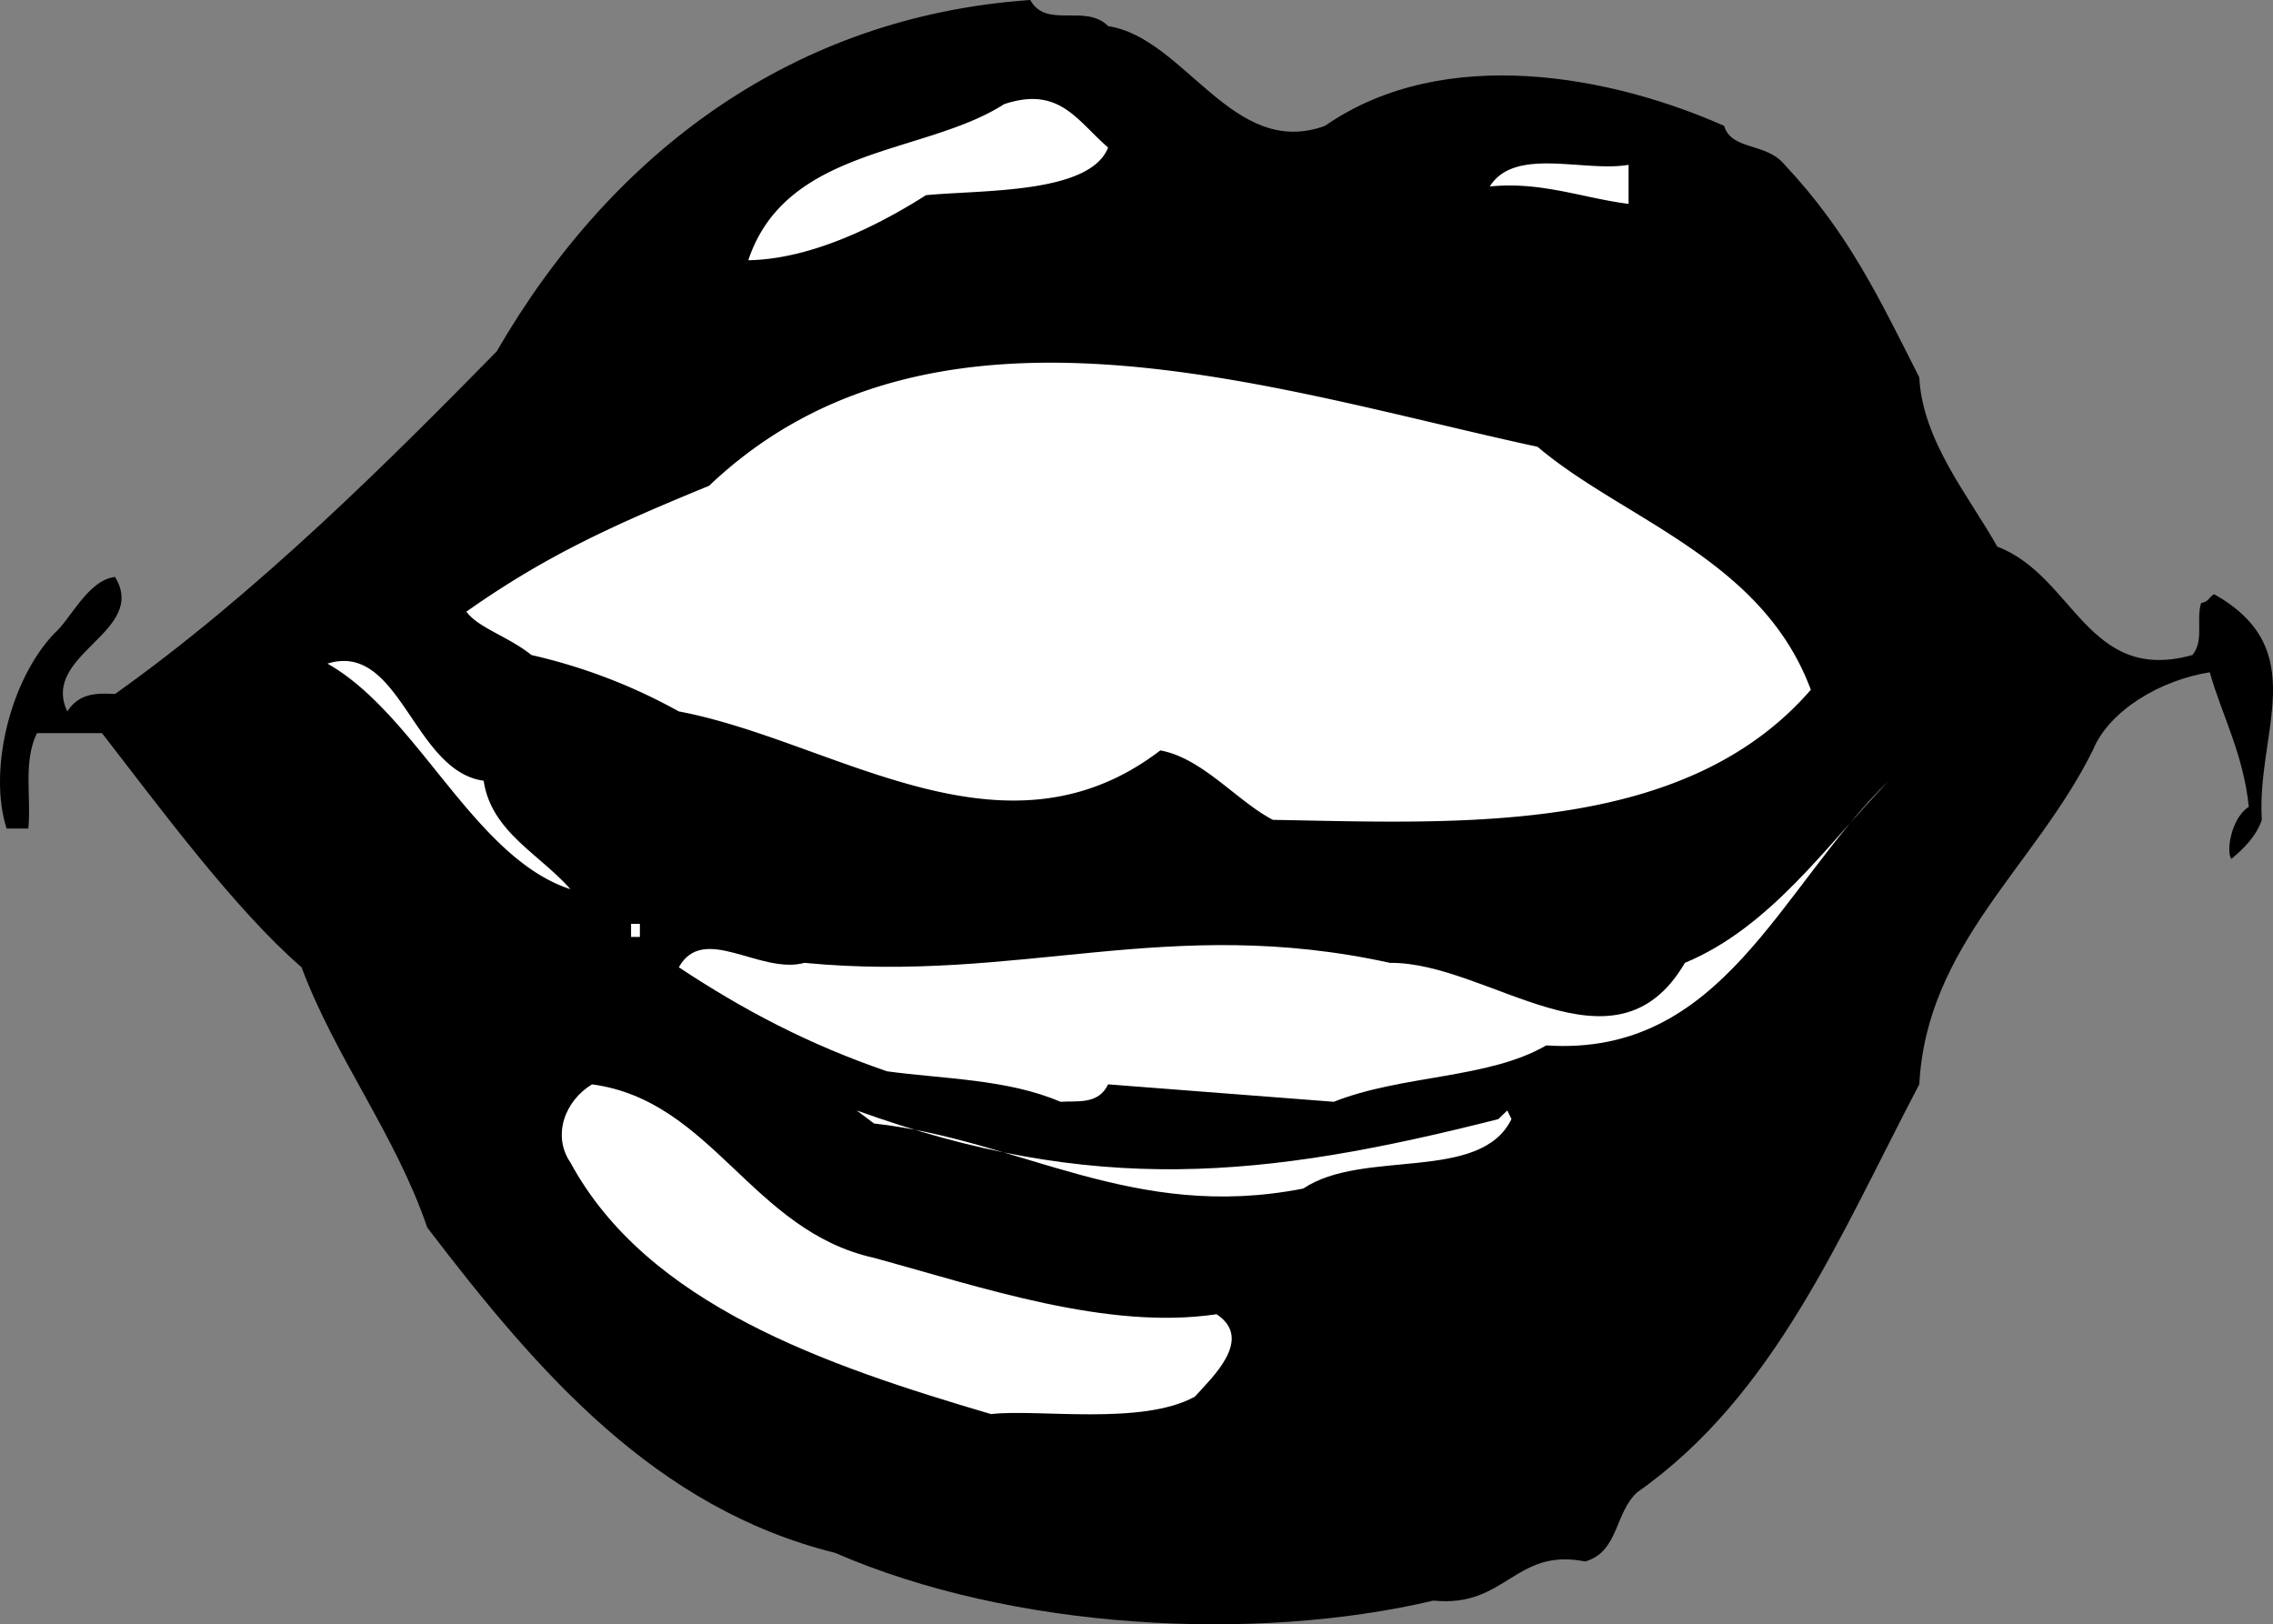
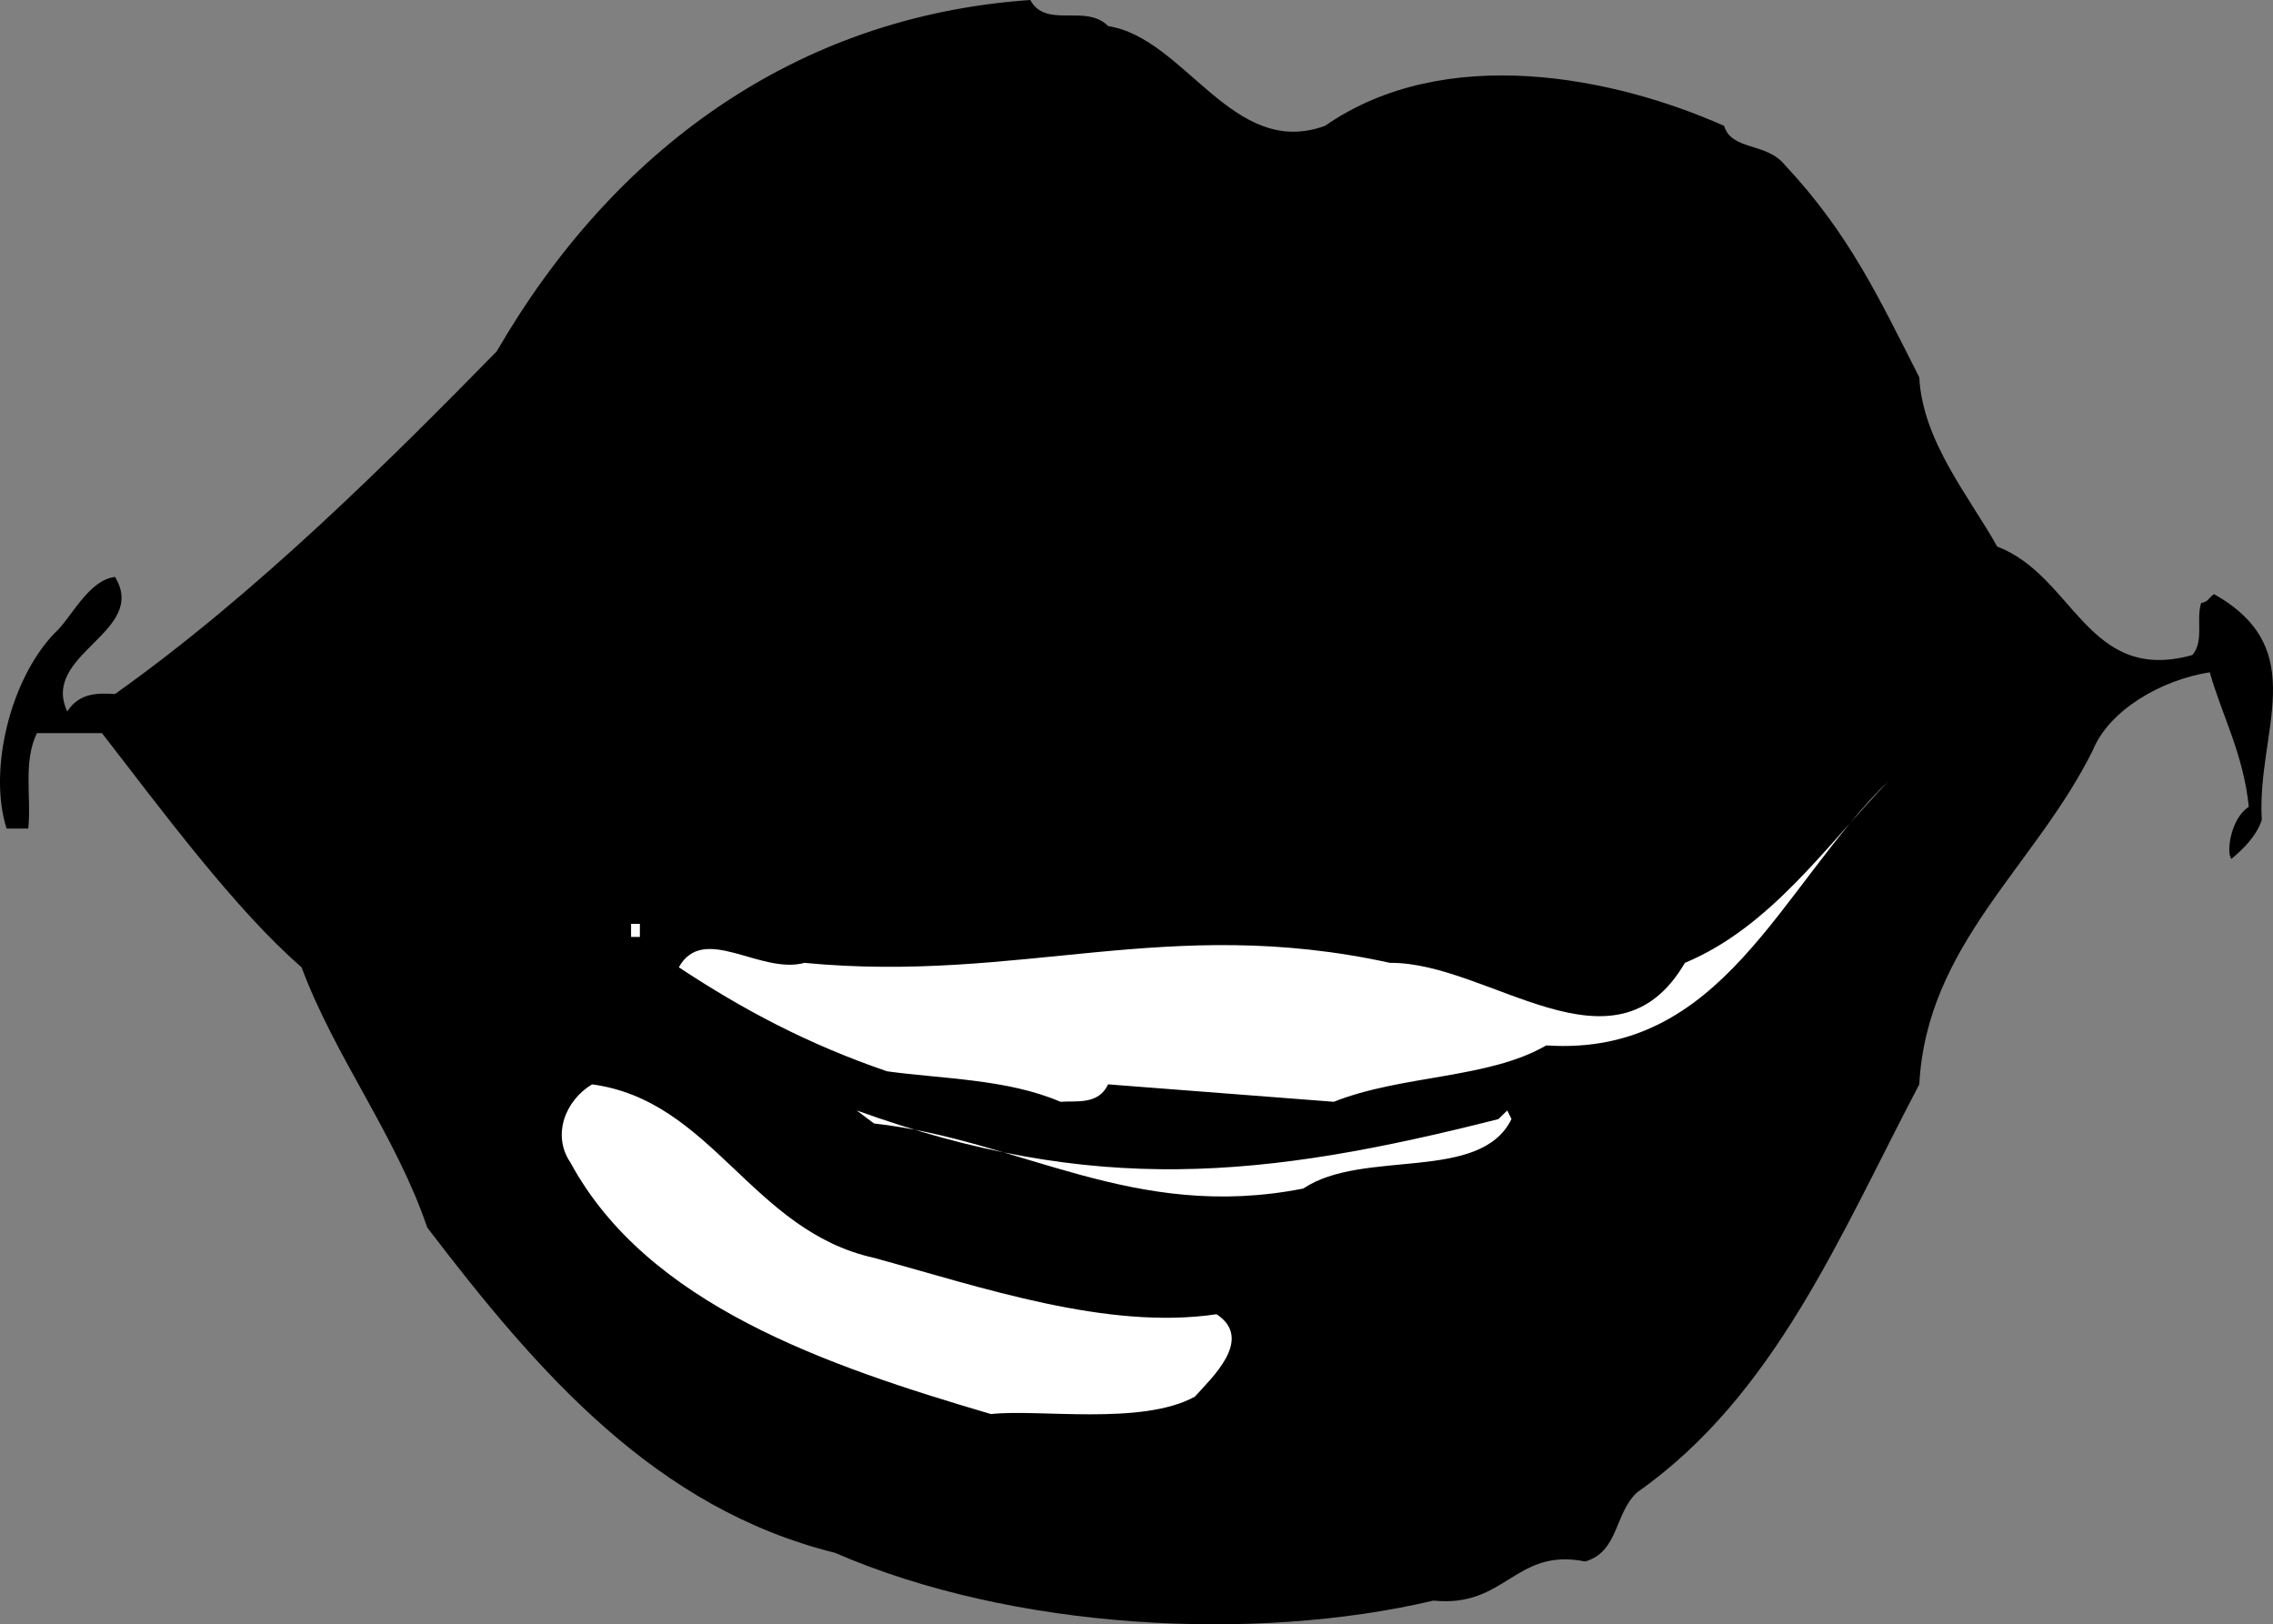
<svg xmlns="http://www.w3.org/2000/svg" width="52.41" height="37.449">
  <rect width="100%" height="100%" fill="#808080" stroke="none" />
  <path d="M25.55.602c1.778.273 2.876 3.074 5 2.3 2.778-1.925 6.676-1.125 9.204 0 .172.575.972.375 1.398.899 1.477 1.574 2.176 3.074 3.102 4.898.074 1.477 1.172 2.778 1.797 3.903 1.777.675 2.078 3.175 4.5 2.5.277-.325.078-.825.203-1.2.172-.027.172-.125.297-.203 2.277 1.278.976 3.176 1.101 5.203-.125.375-.426.672-.7.899-.124-.125-.026-.926.4-1.2-.126-1.226-.626-2.124-.9-3.101-1.124.176-2.323.875-2.698 1.8-1.328 2.677-3.828 4.477-4 7.7-1.828 3.477-3.328 7.176-6.5 9.402-.528.473-.426 1.375-1.203 1.598-1.625-.324-1.825 1.074-3.5.902-4.125.973-9.723.672-13.797-1.101-4.125-1.024-6.828-4.125-9.403-7.5-.722-2.125-2.125-3.926-2.898-6-1.527-1.324-3.227-3.625-4.602-5.399h-1.5c-.324.672-.125 1.473-.199 2.2h-.5c-.426-1.325.074-3.426 1.102-4.5.375-.325.773-1.227 1.398-1.301.774 1.273-1.726 1.773-1.101 3.101.277-.425.675-.425 1.101-.402 3.274-2.324 6.375-5.426 8.8-7.898C14.13 3.477 18.329.375 23.755 0c.375.676 1.273.074 1.797.602" />
-   <path fill="#fff" d="M25.55 3.402c-.421 1.075-2.921.973-4.199 1.098-1.222.777-2.722 1.477-4.097 1.5.875-2.625 4.074-2.426 5.898-3.598 1.274-.425 1.676.375 2.399 1M37.55 4.7c-1.023-.126-2.023-.524-3.199-.4.575-.925 2.176-.323 3.2-.5v.9m4.203 11.202c-2.926 3.375-8.125 3.075-12.403 3-.824-.425-1.625-1.425-2.597-1.601-3.625 2.773-7.528-.227-11.102-.899a12.851 12.851 0 0 0-3.398-1.3c-.528-.426-1.227-.625-1.5-1 1.875-1.325 3.472-2.028 5.597-2.903 5.176-4.922 12.977-2.222 19.102-.898 1.973 1.676 5.176 2.574 6.3 5.601M11.152 18c.176 1.176 1.274 1.676 2 2.5-2.226-.723-3.523-4.023-5.601-5.2 1.675-.523 1.976 2.477 3.601 2.7" />
  <path fill="#fff" d="M35.652 24.102c-1.324.773-3.324.675-4.898 1.3L25.55 25c-.223.477-.723.375-1.098.402-1.227-.527-2.727-.527-4-.703-1.824-.625-3.324-1.422-4.8-2.398.573-1.024 1.874.176 2.898-.102 4.976.477 8.375-1.125 13.5 0 2.277-.023 5.175 2.778 6.8 0 1.977-.824 3.278-2.722 4.7-4.199-2.524 2.477-3.825 6.375-7.899 6.102m-21.101-2.5h.204V21.3h-.203v.3m5.601 7.4c2.477.676 5.375 1.676 7.899 1.3.875.575-.125 1.477-.5 1.9-1.223.675-3.625.277-4.7.402-3.824-1.125-7.925-2.528-9.699-5.801-.426-.625-.125-1.426.5-1.801 2.774.375 3.676 3.375 6.5 4m14.398-3.2.204-.198.097.199c-.722 1.476-3.425.676-4.8 1.601-3.922.774-6.524-1.125-9.899-1.5l-.398-.3c5.472 1.972 9.375 1.574 14.797.199" />
</svg>